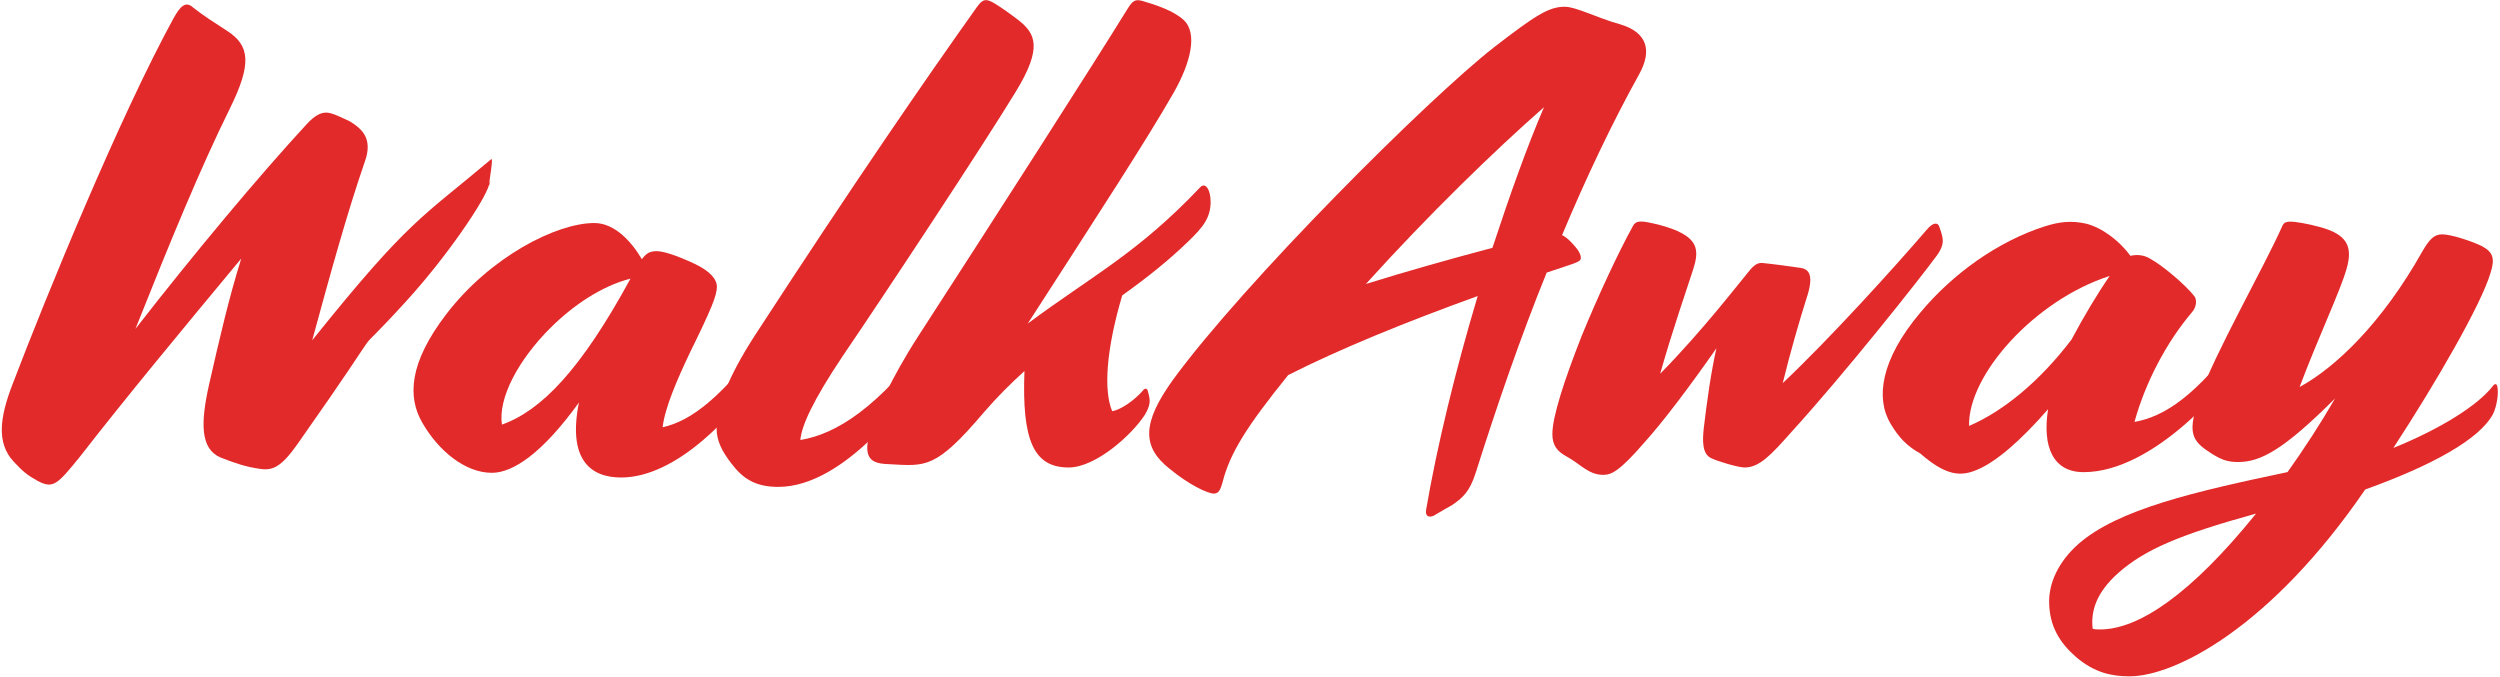
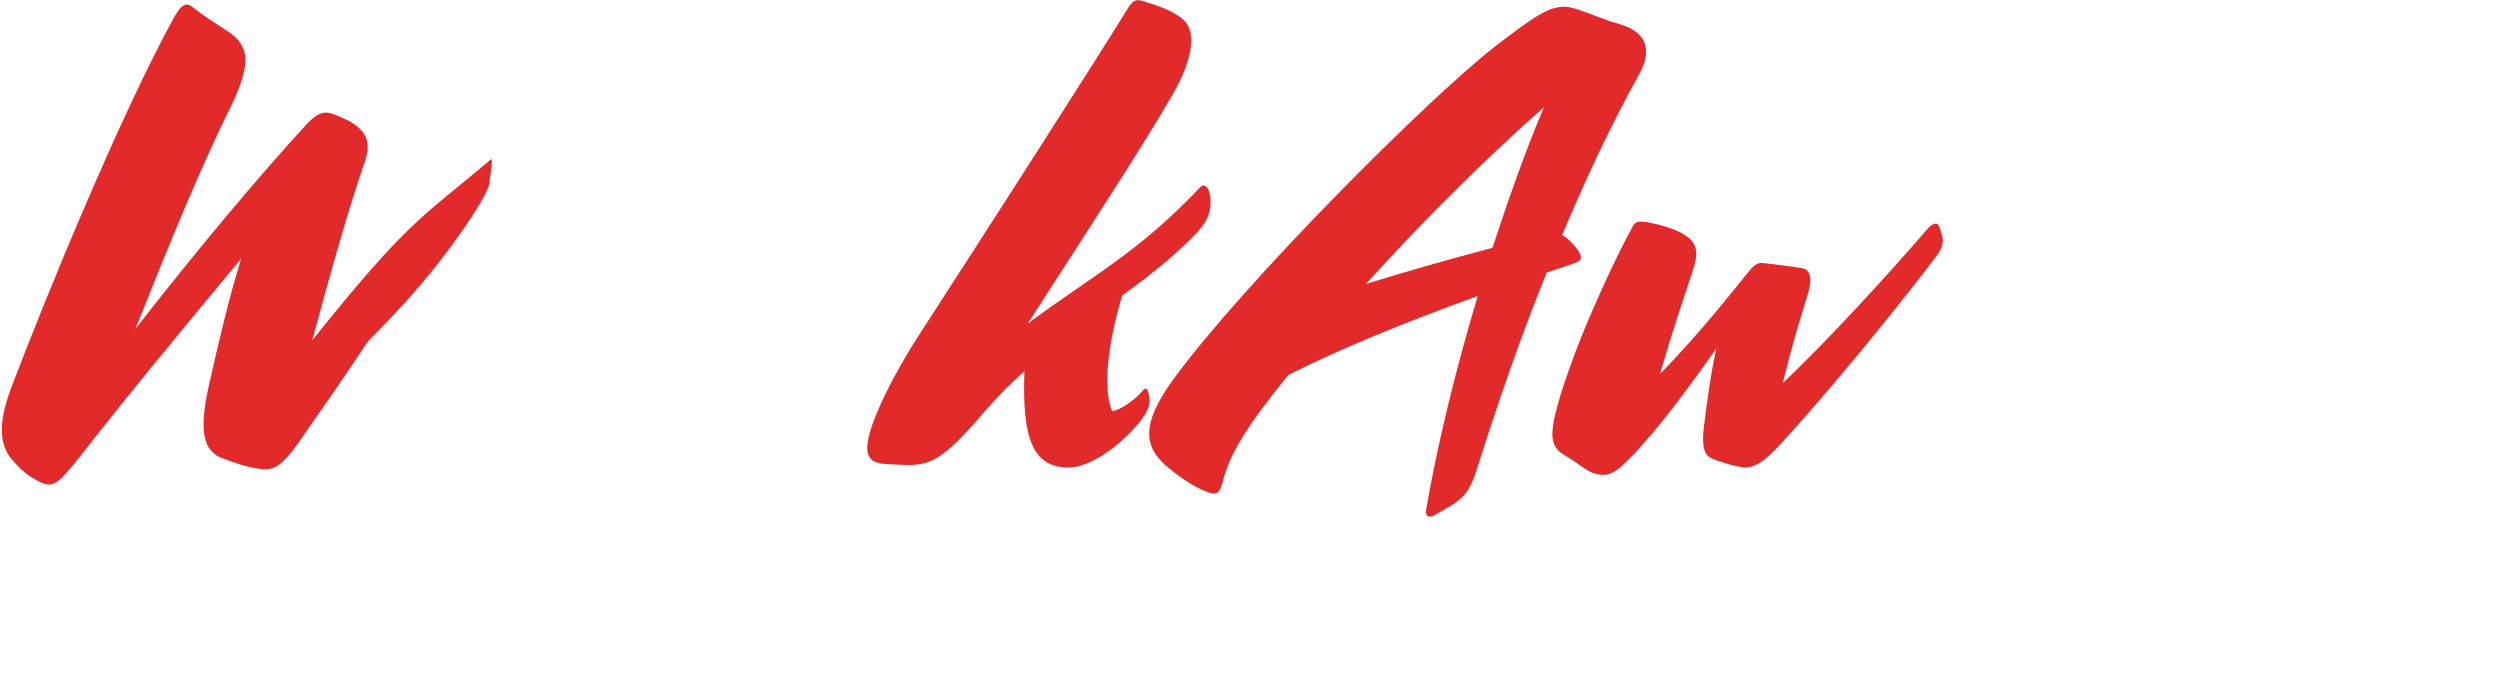
<svg xmlns="http://www.w3.org/2000/svg" width="643" height="174" viewBox="0 0 643 174" fill="none">
-   <path d="M547.707 173.95C543.229 173.95 538.75 173.089 533.928 168.955C529.794 165.338 527.038 161.032 527.038 154.659C527.038 150.009 529.277 144.669 534.444 140.019C544.779 130.89 564.758 126.412 588.355 121.417C592.661 115.389 596.795 109.016 600.584 102.471C587.149 115.906 581.293 118.834 575.609 118.834C572.681 118.834 570.959 118.145 567.686 115.906C563.38 112.978 562.864 110.566 565.62 102.299C569.581 90.931 582.154 69.057 586.977 58.206C587.322 57.344 587.838 57 589.216 57C590.25 57 593.522 57.517 596.622 58.378C603.684 60.273 605.234 63.373 603.512 69.229C601.962 74.741 596.106 87.142 591.455 99.543C600.928 94.376 612.813 82.836 622.975 64.751C624.87 61.478 626.075 60.273 628.142 60.273C630.381 60.273 635.721 61.995 638.476 63.373C641.232 64.923 641.749 66.473 640.543 70.262C638.132 78.358 626.592 98.337 615.569 115.217C627.453 110.394 637.271 104.366 641.232 99.198C641.577 98.682 642.093 98.682 642.266 99.198C642.782 101.093 642.093 104.71 641.232 106.432C637.788 112.978 625.559 119.695 608.335 125.895C584.049 161.377 559.419 173.95 547.707 173.95ZM540.128 161.893C550.118 161.893 563.553 152.765 580.26 132.096C560.28 137.608 551.668 141.397 544.951 147.253C539.095 152.42 537.717 157.243 538.234 161.721C538.923 161.893 539.439 161.893 540.128 161.893Z" fill="#E32A2A" />
-   <path d="M508.682 120.749C504.376 122.643 500.587 122.471 493.87 116.615C490.425 114.72 488.358 112.481 486.291 109.036C482.33 102.491 483.708 92.501 493.87 80.445C502.31 70.283 514.022 62.015 525.906 58.226C529.696 57.02 532.796 56.676 536.585 57.537C540.719 58.57 545.197 62.015 547.953 65.804C549.331 65.46 551.225 65.46 552.948 66.493C556.393 68.388 562.249 73.383 564.488 76.311C565.005 77.172 565.005 78.895 563.799 80.272C557.082 88.195 551.742 98.53 548.986 108.52C556.737 107.142 564.832 101.802 576.372 86.301L576.889 85.612C578.095 84.062 578.439 83.889 578.956 84.406L579.473 84.923C580.678 86.129 580.506 86.99 579.817 88.195L579.3 89.057C573.1 99.391 553.809 121.438 535.896 121.438C528.145 121.438 525.217 115.065 526.768 105.247C519.706 113.342 513.505 118.682 508.682 120.749ZM506.443 109.553C515.228 105.764 524.528 98.185 532.796 87.334C535.896 81.478 539.513 75.45 542.613 70.972C523.323 77.172 506.099 96.463 506.443 109.553Z" fill="#E32A2A" />
  <path d="M423.038 113.692C416.492 121.271 414.426 122.132 412.359 122.132C408.569 122.132 406.503 119.376 403.058 117.481C400.474 116.104 399.269 114.553 399.269 111.625C399.269 107.147 402.369 97.674 406.847 86.306C411.153 75.8 416.32 64.776 419.937 58.231C420.626 56.853 421.66 56.681 424.76 57.37C426.655 57.715 430.272 58.748 432.166 59.782C436.644 62.021 436.989 64.776 435.439 69.427C433.889 74.25 430.099 85.101 426.999 96.124C438.022 84.928 447.495 72.527 450.251 69.255C451.801 67.532 452.663 67.532 453.868 67.704C455.763 67.877 460.93 68.566 463.169 68.91C465.408 69.255 466.614 70.977 464.547 77.005C462.825 82.517 460.586 90.096 458.519 98.535C470.403 87.34 487.283 68.738 495.55 59.093C497.272 57.026 498.478 57.198 498.823 58.404C499.511 60.298 499.684 61.332 499.684 61.848C499.684 63.054 499.167 64.432 497.961 65.982C493.655 71.838 474.709 95.779 460.758 111.109C455.418 117.137 452.49 120.237 448.701 120.237C447.151 120.237 441.812 118.687 440.089 117.826C437.85 116.792 437.85 113.52 438.194 110.247C439.056 103.013 440.089 95.607 441.467 89.579C434.233 99.913 427.688 108.525 423.038 113.692Z" fill="#E32A2A" />
  <path d="M369.043 132.464C368.009 133.152 366.459 133.152 366.803 131.086C369.559 114.895 374.382 95.088 380.066 76.141C361.464 82.859 344.585 89.748 331.322 96.466C320.471 109.9 316.338 116.618 314.443 124.024C313.926 125.746 313.582 126.952 312.204 126.952C310.654 126.952 305.831 124.713 300.836 120.579C293.602 114.895 293.774 108.695 301.697 97.671C319.955 72.697 367.148 25.503 384.372 12.069C394.878 3.973 398.323 1.734 402.457 1.734C405.385 1.734 410.897 4.662 416.58 6.213C423.642 8.279 425.02 12.93 421.575 19.131C414.686 31.532 407.968 45.655 401.768 60.468C402.457 60.812 403.146 61.329 403.835 62.018C406.074 64.257 406.591 65.463 406.591 66.324C406.591 67.013 406.246 67.357 402.457 68.563L397.806 70.113C391.089 86.648 385.061 104.216 379.549 121.612C377.999 126.435 376.277 127.985 373.521 129.88C372.66 130.397 370.42 131.602 369.043 132.464ZM351.302 73.041C361.809 69.769 372.832 66.668 383.855 63.74C388.333 50.133 392.811 37.56 397.117 27.57C384.372 38.766 367.665 54.956 351.302 73.041Z" fill="#E32A2A" />
  <path d="M274.857 120.238C265.901 120.238 262.801 113.349 263.49 95.436C259.873 98.709 256.428 102.153 253.155 105.943C240.582 120.755 238.17 119.894 228.525 119.377C223.186 119.205 219.741 117.655 228.008 100.775C229.903 96.986 232.487 92.163 236.276 86.307C254.016 58.922 282.091 15.173 290.014 2.255C291.392 0.016 292.081 -0.156 293.631 0.188C297.248 1.222 301.899 2.772 304.482 5.183C308.099 8.628 306.205 16.206 301.899 23.785C295.009 35.842 283.125 54.099 264.351 83.207C281.058 70.806 292.598 65.122 308.616 48.243C309.994 46.693 311.372 48.759 311.372 51.86C311.372 55.993 309.477 58.405 305.516 62.194C300.349 67.189 294.665 71.667 288.636 75.973C284.503 89.924 283.814 100.431 286.053 105.77C288.12 105.426 291.564 103.187 293.976 100.431C294.492 99.742 295.009 99.914 295.181 100.431C295.354 100.948 295.698 102.326 295.698 103.015C295.698 103.876 295.526 104.909 294.493 106.632C291.048 111.971 281.747 120.238 274.857 120.238Z" fill="#E32A2A" />
-   <path d="M200.162 125.23C193.962 125.23 190.861 122.818 188.106 119.201C185.694 116.101 184.316 113.345 184.316 110.245C184.316 105.078 186.9 97.499 194.134 86.304C219.453 47.378 237.71 20.853 251.317 1.734C252.695 -0.16 253.556 -0.505 255.795 0.873C257.518 1.907 259.929 3.629 262.168 5.351C266.13 8.624 268.369 12.069 261.135 23.781C252.867 37.388 226.687 77.003 216.697 91.643C209.119 103.011 206.191 109.384 205.846 113.173C215.147 111.623 225.826 104.905 239.777 86.304L240.294 85.615C241.5 84.064 241.844 83.892 242.361 84.409L242.878 84.926C244.083 86.131 243.911 86.993 243.222 88.198L242.705 89.059C235.471 101.116 217.731 125.23 200.162 125.23Z" fill="#E32A2A" />
-   <path d="M159.754 122.814C151.831 122.814 145.975 118.164 148.903 103.523C139.602 116.441 132.024 121.608 126.512 121.608C119.622 121.608 112.733 115.924 108.599 108.69C104.81 102.145 105.154 93.361 114.8 80.788C125.995 66.147 143.047 57.363 152.865 57.363C158.032 57.363 162.338 62.014 165.093 66.664C166.127 65.286 166.988 64.597 168.883 64.597C170.433 64.597 173.533 65.459 178.7 67.87C182.662 69.764 184.384 71.831 184.384 73.726C184.384 75.965 183.006 79.41 177.495 90.605C174.05 97.839 170.95 105.073 170.433 109.896C178.011 108.174 185.59 102.145 197.647 86.299L198.163 85.61C199.369 84.06 199.713 83.888 200.23 84.405L200.747 84.921C201.953 86.127 201.78 86.988 201.091 88.194L200.575 89.055C189.035 108.174 173.361 122.814 159.754 122.814ZM129.096 109.207C139.258 105.59 149.42 95.084 162.165 71.659C154.759 73.554 147.353 78.549 141.497 84.405C133.402 92.5 128.062 102.318 129.096 109.207Z" fill="#E32A2A" />
  <path d="M20.535 117.49C14.678 124.724 13.645 125.758 9.683 123.691C6.928 122.141 5.894 121.28 3.483 118.696C-0.995 113.873 0.038 107.156 3.138 99.061C11.923 75.981 30.869 29.821 44.648 4.674C46.37 1.574 47.748 0.196 49.643 1.918C52.226 3.985 55.499 6.052 58.427 7.947C64.283 11.736 64.8 16.386 59.116 27.926C51.538 43.256 43.959 61.685 34.83 84.593C49.987 65.13 66.522 45.322 78.923 31.888C80.99 29.649 82.54 28.96 83.918 28.96C85.469 28.96 88.052 30.338 89.947 31.199C93.391 33.266 95.803 35.849 93.908 41.361C89.258 54.795 84.952 70.469 80.301 87.521C105.448 56.173 108.398 56.119 126.311 40.962C127 40.273 125.794 46.646 125.794 47.508C125.794 48.369 126.483 44.924 125.794 47.508C124.761 51.469 115.078 65.821 104.571 77.361C87.003 96.652 103.898 75.292 76.512 114.218C72.378 120.074 70.139 121.107 66.867 120.591C63.25 120.074 60.666 119.213 56.705 117.663C51.538 115.424 51.538 108.878 53.777 98.889C56.532 86.832 58.772 77.014 62.044 66.508C46.715 84.937 31.902 102.85 20.535 117.49Z" fill="#E32A2A" />
</svg>